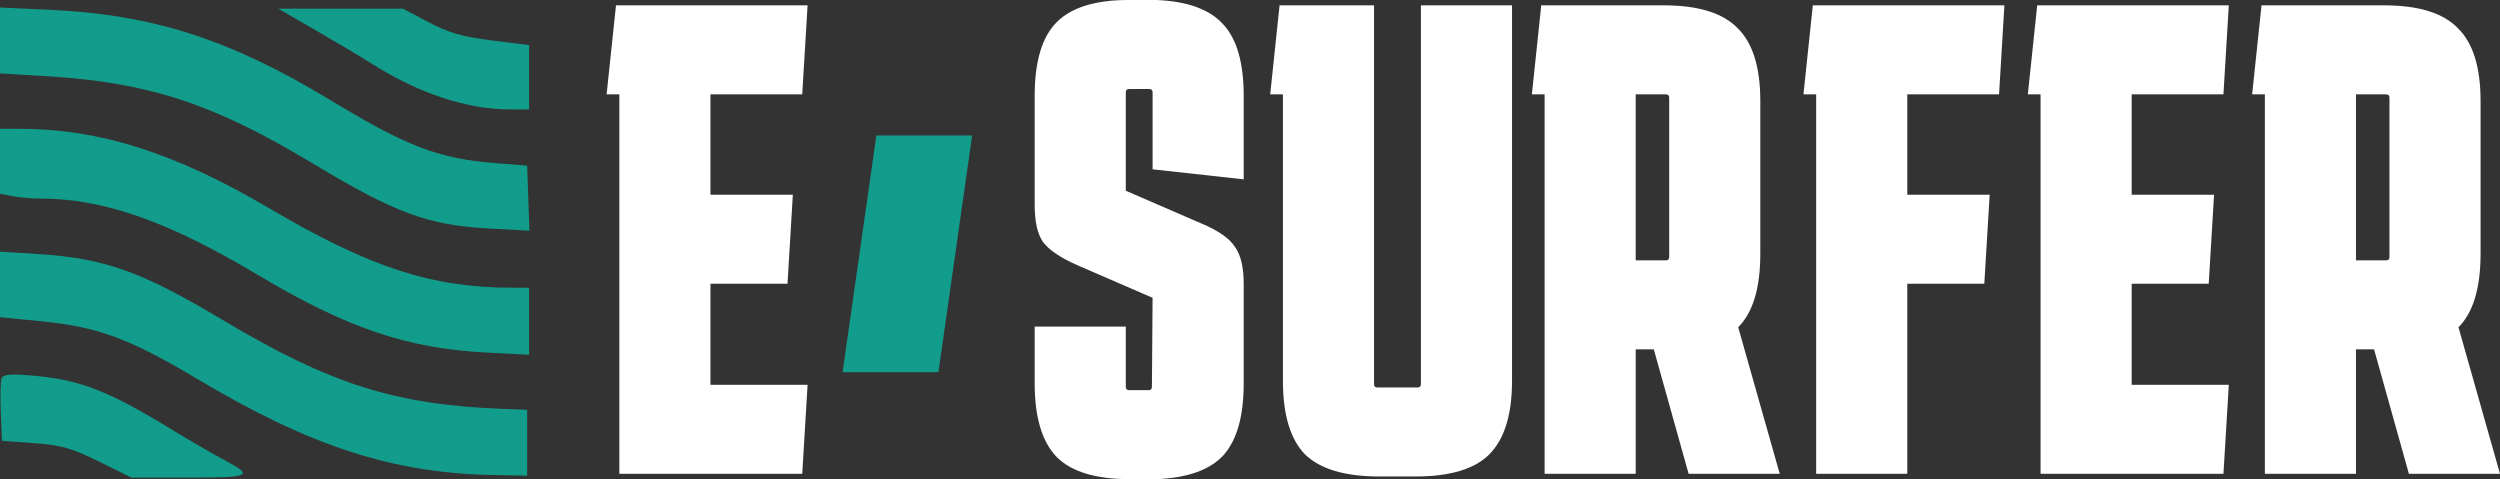
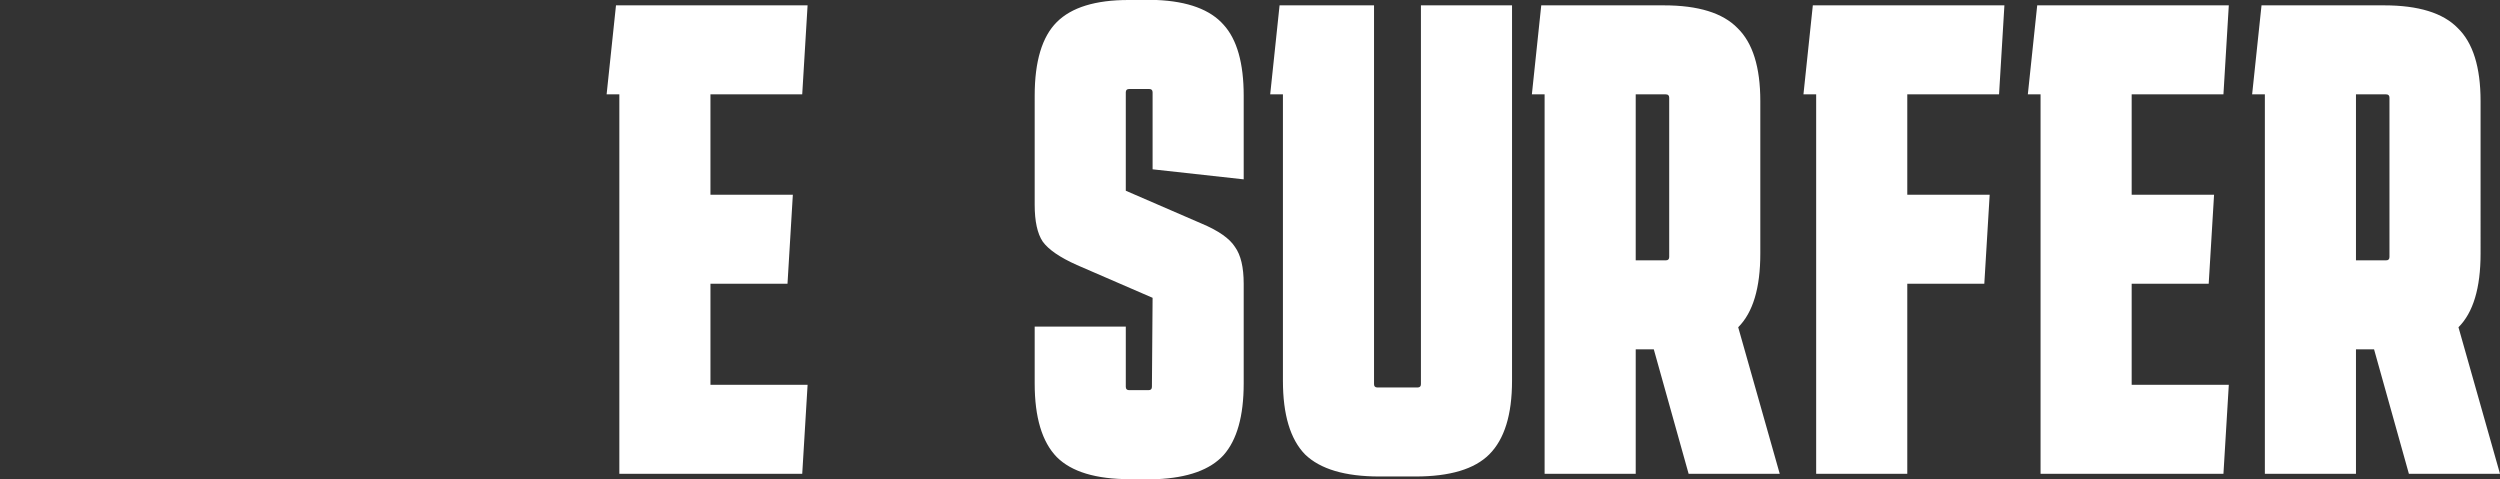
<svg xmlns="http://www.w3.org/2000/svg" width="240" height="46" fill="none" viewBox="0 0 240 46">
  <rect x="0" y="0" width="240" height="46" fill="#333333" stroke="none" />
  <path fill="#fff" d="M108.076 31.352v5.782c0 .214.107.321.322.321h1.865c.214 0 .321-.107.321-.32l.065-8.546-7.267-3.148c-1.63-.728-2.723-1.477-3.28-2.248-.515-.771-.772-1.95-.772-3.534V9.187c0-3.298.707-5.653 2.122-7.067C102.867.707 105.161 0 108.333 0h2.701c3.002.128 5.145.92 6.431 2.377 1.287 1.414 1.93 3.684 1.93 6.81v8.03l-8.746-.963V8.866c0-.214-.108-.321-.322-.321h-1.929c-.215 0-.322.107-.322.32v9.445l7.267 3.148c1.629.685 2.701 1.435 3.216 2.249.557.77.836 1.948.836 3.533v9.573c0 3.127-.643 5.418-1.93 6.874-1.286 1.414-3.429 2.184-6.431 2.313h-2.572c-3.258 0-5.595-.707-7.01-2.12-1.415-1.456-2.122-3.812-2.122-7.067v-5.461h8.746zM145.155 36.556c0 3.255-.729 5.61-2.187 7.067-1.415 1.413-3.773 2.12-7.074 2.12h-3.473c-3.301 0-5.68-.707-7.138-2.12-1.415-1.456-2.122-3.812-2.122-7.067V9.059h-1.222l.9-8.545h9.068v36.363c0 .214.107.321.322.321h3.858c.214 0 .322-.107.322-.32V.513h8.746v36.042zM148.282 45.486V9.059h-1.222l.9-8.545h11.769c3.301 0 5.659.728 7.074 2.184 1.458 1.414 2.187 3.748 2.187 7.003V24.35c0 3.298-.708 5.654-2.123 7.067l3.988 14.07h-8.747l-3.344-11.95h-1.736v11.95h-8.746zm11.64-36.427h-2.894v15.933h2.894c.214 0 .321-.108.321-.322V9.38c0-.214-.107-.321-.321-.321zM174.352 45.486V9.059h-1.221l.9-8.545h18.392l-.514 8.545h-8.81v9.636h7.91l-.515 8.545h-7.395v18.246h-8.747zM195.894 45.486V9.059h-1.222l.9-8.545h18.393l-.515 8.545h-8.81v9.636h7.91l-.515 8.545h-7.395v9.701h9.325l-.515 8.545h-17.556zM217.427 45.486V9.059h-1.222l.901-8.545h11.768c3.302 0 5.66.728 7.075 2.184 1.457 1.414 2.186 3.748 2.186 7.003V24.35c0 3.298-.707 5.654-2.122 7.067L240 45.486h-8.746l-3.344-11.95h-1.737v11.95h-8.746zm11.64-36.427h-2.894v15.933h2.894c.215 0 .322-.108.322-.322V9.38c0-.214-.107-.321-.322-.321zM59.457 45.486V9.059h-1.222l.9-8.545h18.393l-.515 8.545h-8.81v9.636h7.91L75.6 27.24h-7.396v9.701h9.325l-.515 8.545H59.457z" />
-   <path fill="#129C8B" d="M80.89 35.732l3.24-22.73h9.196l-3.24 22.73H80.89z" />
-   <path fill="#129C8B" fill-rule="evenodd" d="M0 3.883v3.164l4.341.259c9.906.59 16.083 2.608 25.703 8.395 7.94 4.778 11.027 5.915 16.936 6.237l3.845.21-.11-3.124-.11-3.124-2.987-.235c-5.523-.436-8.474-1.558-15.873-6.038C22.077 3.774 14.708 1.402 4.762.94L0 .719v3.164zm30.444-.894c2.05 1.186 4.408 2.589 5.237 3.117 4.472 2.847 9.153 4.4 13.268 4.4h1.843V4.33l-3.607-.454c-2.847-.359-4.123-.727-6.056-1.75L38.678.83H26.715l3.73 2.158zM0 15.482v3.116l1.167.232c.642.128 1.86.233 2.708.233 6.066.002 12.23 2.166 20.87 7.325 8.508 5.08 14.313 7.06 21.846 7.45l4.201.218V27.62h-1.596c-7.776 0-13.706-1.942-23.437-7.676-8.943-5.268-16.21-7.578-23.843-7.578H0v3.116zm0 11.823v3.145l4.015.398c5.398.534 8.431 1.66 14.94 5.541 10.802 6.441 18.73 9.023 28.286 9.21l3.365.067V39.34l-2.241-.083c-10.411-.39-16.642-2.362-26.989-8.542-7.814-4.668-11.344-5.927-17.735-6.328L0 24.16v3.146zm.153 9.013c-.104.268-.138 1.728-.077 3.243l.11 2.756 3.105.23c2.623.194 3.589.468 6.22 1.767l3.114 1.538h5.452c6.027 0 6.343-.151 3.491-1.67-1.079-.575-3.396-1.92-5.15-2.99-6.165-3.76-8.82-4.771-13.54-5.155-1.9-.155-2.585-.084-2.725.281z" clip-rule="evenodd" />
</svg>